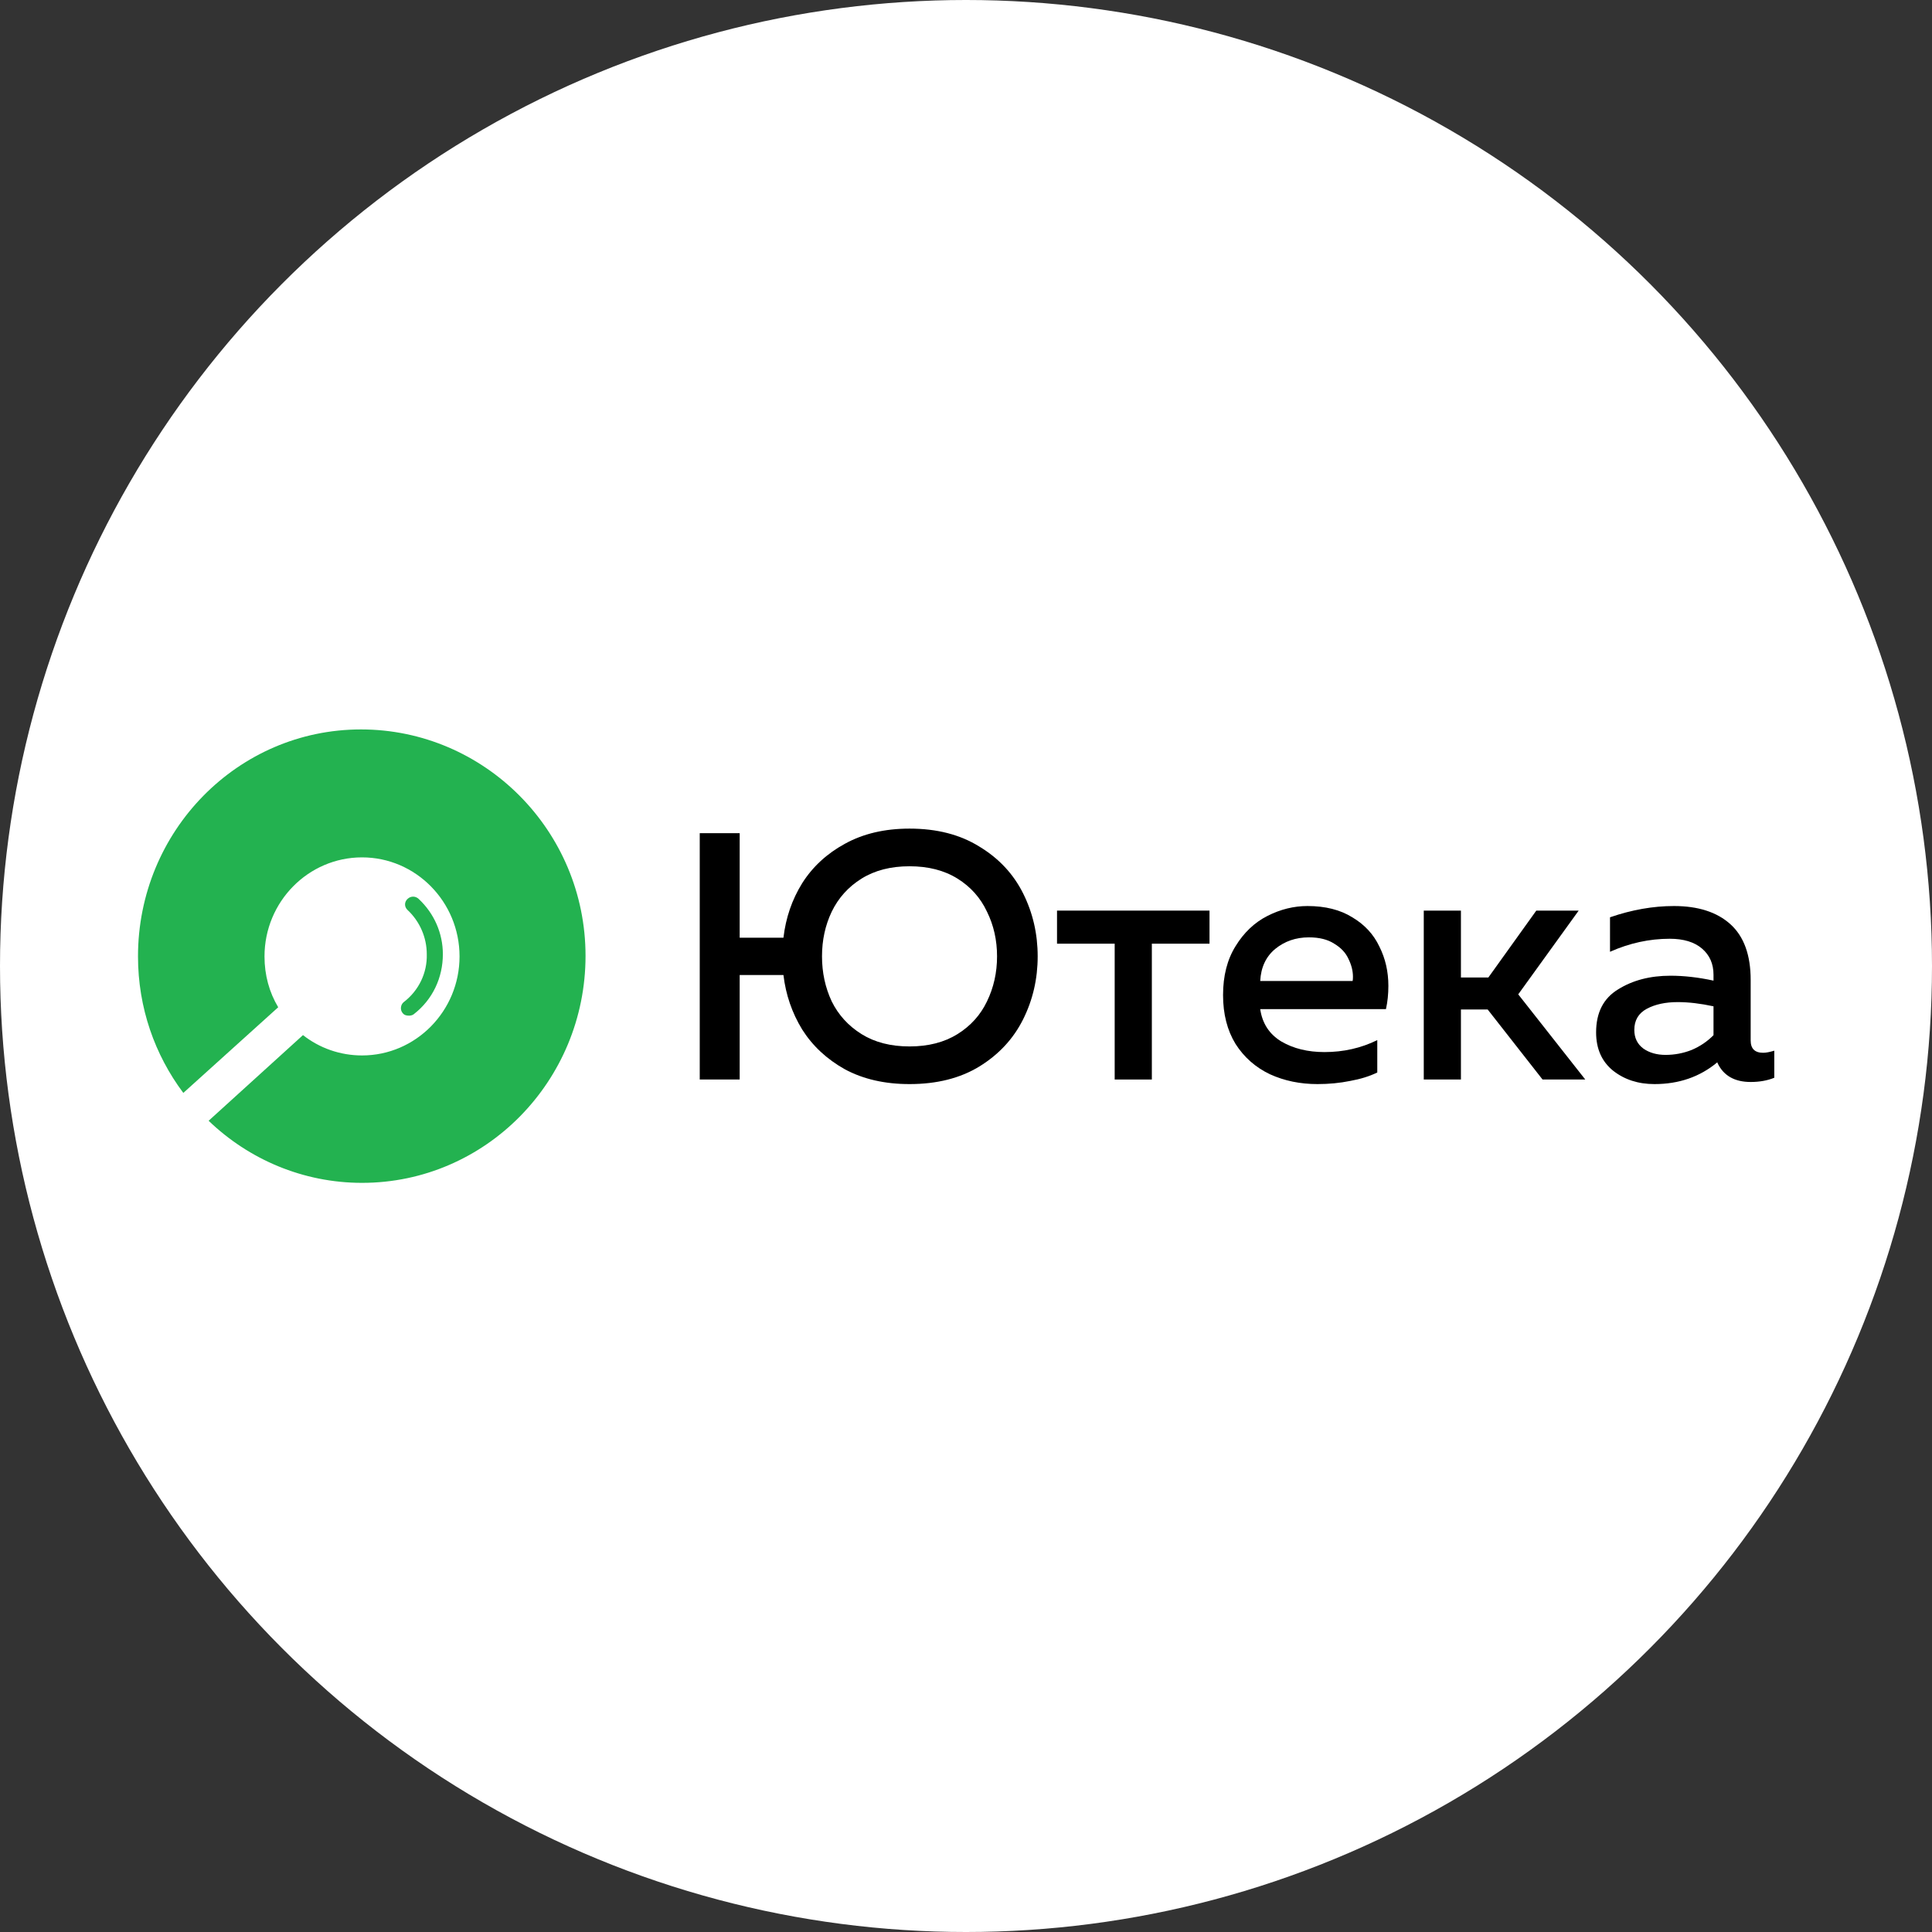
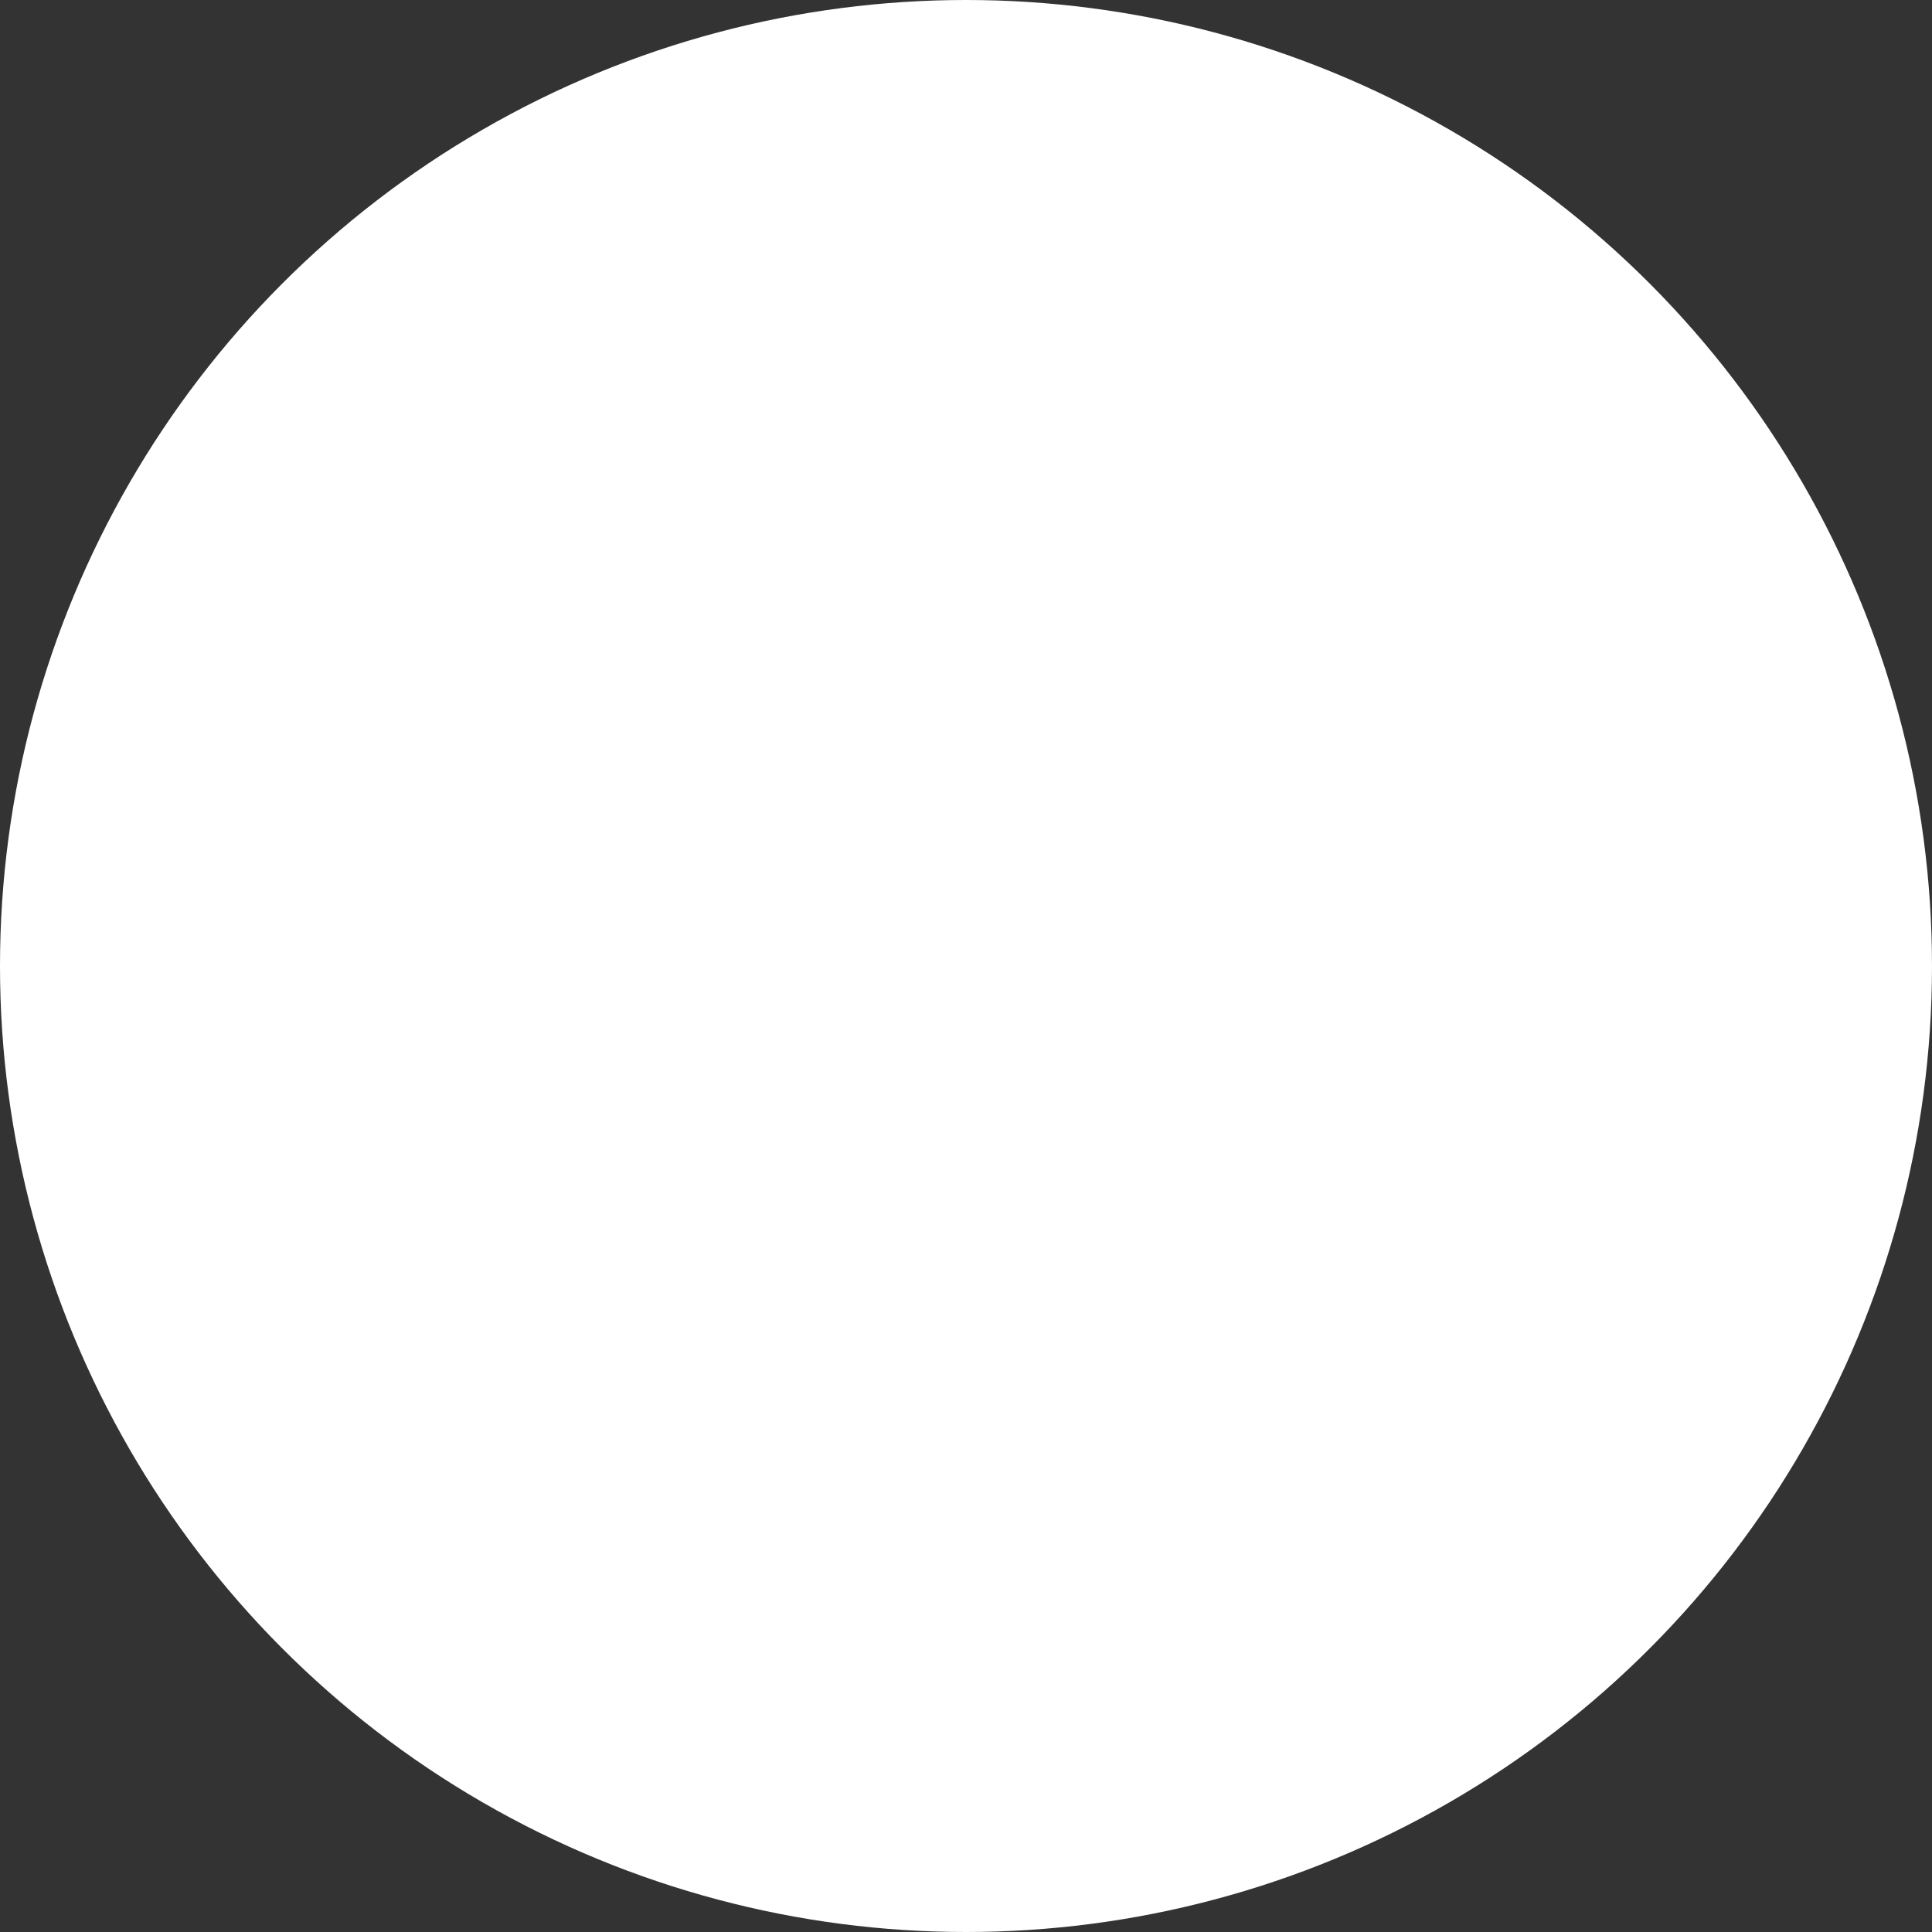
<svg xmlns="http://www.w3.org/2000/svg" width="98" height="98" viewBox="0 0 98 98" fill="none">
  <rect x="0" y="0" width="98" height="98" fill="#333333" stroke="none" />
  <circle cx="49" cy="49" r="49" fill="white" />
  <g clip-path="url(#clip0_42_10)">
    <path fill-rule="evenodd" clip-rule="evenodd" d="M7 48.514C7 42.159 12.054 37 18.31 37C24.567 37 29.701 42.132 29.701 48.486C29.701 54.841 24.62 60 18.364 60C15.369 60 12.615 58.805 10.583 56.85L15.369 52.505C16.198 53.157 17.241 53.537 18.364 53.537C21.091 53.537 23.31 51.283 23.31 48.514C23.31 45.744 21.091 43.49 18.364 43.49C15.636 43.49 13.417 45.744 13.417 48.514C13.417 49.464 13.658 50.333 14.112 51.093L9.299 55.438C7.855 53.51 7 51.121 7 48.514ZM20.424 51.387C20.288 51.228 20.314 50.964 20.478 50.832C21.24 50.25 21.675 49.352 21.648 48.401C21.648 47.555 21.294 46.736 20.669 46.155C20.505 45.996 20.505 45.759 20.669 45.6C20.832 45.442 21.077 45.442 21.24 45.6C22.029 46.34 22.464 47.344 22.464 48.401C22.464 49.59 21.948 50.7 20.995 51.44C20.941 51.492 20.832 51.519 20.75 51.519C20.614 51.519 20.505 51.492 20.424 51.387Z" fill="#23B250" />
-     <path d="M46.136 54.99C44.879 54.99 43.786 54.74 42.859 54.241C41.943 53.729 41.22 53.057 40.692 52.224C40.175 51.379 39.858 50.456 39.74 49.457H37.52V54.758H35.494V42.263H37.52V47.565H39.74C39.858 46.553 40.175 45.631 40.692 44.798C41.22 43.965 41.943 43.299 42.859 42.799C43.786 42.287 44.879 42.031 46.136 42.031C47.522 42.031 48.702 42.335 49.677 42.942C50.663 43.537 51.403 44.328 51.897 45.316C52.39 46.303 52.636 47.368 52.636 48.511C52.636 49.653 52.39 50.718 51.897 51.706C51.403 52.694 50.663 53.491 49.677 54.098C48.702 54.693 47.522 54.99 46.136 54.99ZM41.696 48.511C41.696 49.332 41.86 50.093 42.189 50.796C42.53 51.486 43.035 52.039 43.704 52.456C44.374 52.872 45.184 53.08 46.136 53.08C47.087 53.08 47.897 52.872 48.567 52.456C49.236 52.039 49.735 51.486 50.064 50.796C50.405 50.093 50.575 49.332 50.575 48.511C50.575 47.69 50.405 46.934 50.064 46.244C49.735 45.542 49.236 44.982 48.567 44.566C47.897 44.149 47.087 43.941 46.136 43.941C45.184 43.941 44.374 44.149 43.704 44.566C43.035 44.982 42.53 45.542 42.189 46.244C41.86 46.934 41.696 47.69 41.696 48.511Z" fill="black" />
-     <path d="M56.542 47.868H53.617V46.19H61.352V47.868H58.427V54.758H56.542V47.868Z" fill="black" />
-     <path d="M66.831 54.99C65.95 54.99 65.146 54.824 64.418 54.491C63.69 54.145 63.108 53.634 62.674 52.956C62.251 52.265 62.039 51.438 62.039 50.474C62.039 49.498 62.251 48.672 62.674 47.993C63.096 47.303 63.637 46.791 64.294 46.458C64.952 46.125 65.627 45.958 66.32 45.958C67.225 45.958 67.982 46.149 68.593 46.529C69.216 46.898 69.674 47.392 69.967 48.011C70.273 48.618 70.425 49.284 70.425 50.01C70.425 50.427 70.384 50.819 70.302 51.188H63.924C64.03 51.914 64.388 52.462 64.999 52.831C65.61 53.188 66.338 53.366 67.184 53.366C68.147 53.366 69.04 53.164 69.862 52.759V54.401C69.474 54.592 69.016 54.734 68.487 54.83C67.959 54.937 67.407 54.99 66.831 54.99ZM68.611 49.76C68.623 49.713 68.628 49.641 68.628 49.546C68.628 49.249 68.552 48.945 68.399 48.636C68.258 48.326 68.018 48.071 67.677 47.868C67.348 47.654 66.919 47.547 66.391 47.547C65.733 47.547 65.164 47.743 64.682 48.136C64.212 48.529 63.96 49.07 63.924 49.76H68.611Z" fill="black" />
+     <path d="M66.831 54.99C65.95 54.99 65.146 54.824 64.418 54.491C63.69 54.145 63.108 53.634 62.674 52.956C62.251 52.265 62.039 51.438 62.039 50.474C62.039 49.498 62.251 48.672 62.674 47.993C63.096 47.303 63.637 46.791 64.294 46.458C64.952 46.125 65.627 45.958 66.32 45.958C67.225 45.958 67.982 46.149 68.593 46.529C69.216 46.898 69.674 47.392 69.967 48.011C70.273 48.618 70.425 49.284 70.425 50.01C70.425 50.427 70.384 50.819 70.302 51.188H63.924C64.03 51.914 64.388 52.462 64.999 52.831C65.61 53.188 66.338 53.366 67.184 53.366C68.147 53.366 69.04 53.164 69.862 52.759V54.401C69.474 54.592 69.016 54.734 68.487 54.83C67.959 54.937 67.407 54.99 66.831 54.99ZM68.611 49.76C68.628 49.249 68.552 48.945 68.399 48.636C68.258 48.326 68.018 48.071 67.677 47.868C67.348 47.654 66.919 47.547 66.391 47.547C65.733 47.547 65.164 47.743 64.682 48.136C64.212 48.529 63.96 49.07 63.924 49.76H68.611Z" fill="black" />
    <path d="M72.22 46.19H74.105V49.582H75.497L77.928 46.19H80.078L77.012 50.438L80.412 54.758H78.245L75.462 51.206H74.105V54.758H72.22V46.19Z" fill="black" />
-     <path d="M83.922 54.99C83.1 54.99 82.401 54.764 81.826 54.312C81.25 53.848 80.962 53.199 80.962 52.366C80.962 51.367 81.332 50.641 82.072 50.189C82.812 49.725 83.699 49.493 84.733 49.493C85.425 49.493 86.154 49.576 86.917 49.742V49.439C86.917 48.892 86.723 48.451 86.336 48.118C85.948 47.785 85.402 47.618 84.697 47.618C83.664 47.618 82.653 47.839 81.667 48.279V46.529C82.771 46.149 83.852 45.958 84.909 45.958C86.142 45.958 87.099 46.268 87.78 46.886C88.461 47.505 88.802 48.445 88.802 49.707V52.777C88.802 53.194 89.013 53.402 89.437 53.402C89.577 53.402 89.765 53.366 90 53.295V54.669C89.648 54.812 89.249 54.883 88.802 54.883C87.992 54.883 87.434 54.568 87.128 53.937L87.111 53.884C86.23 54.621 85.167 54.99 83.922 54.99ZM82.9 52.242C82.9 52.646 83.053 52.961 83.359 53.188C83.664 53.402 84.04 53.509 84.486 53.509C84.944 53.509 85.385 53.425 85.807 53.259C86.23 53.08 86.6 52.831 86.917 52.509V51.045C86.259 50.903 85.654 50.831 85.102 50.831C84.48 50.831 83.957 50.944 83.534 51.17C83.112 51.397 82.9 51.754 82.9 52.242Z" fill="black" />
  </g>
  <defs>
    <clipPath id="clip0_42_10">
-       <rect width="83" height="23" fill="white" transform="translate(7 37)" />
-     </clipPath>
+       </clipPath>
  </defs>
</svg>